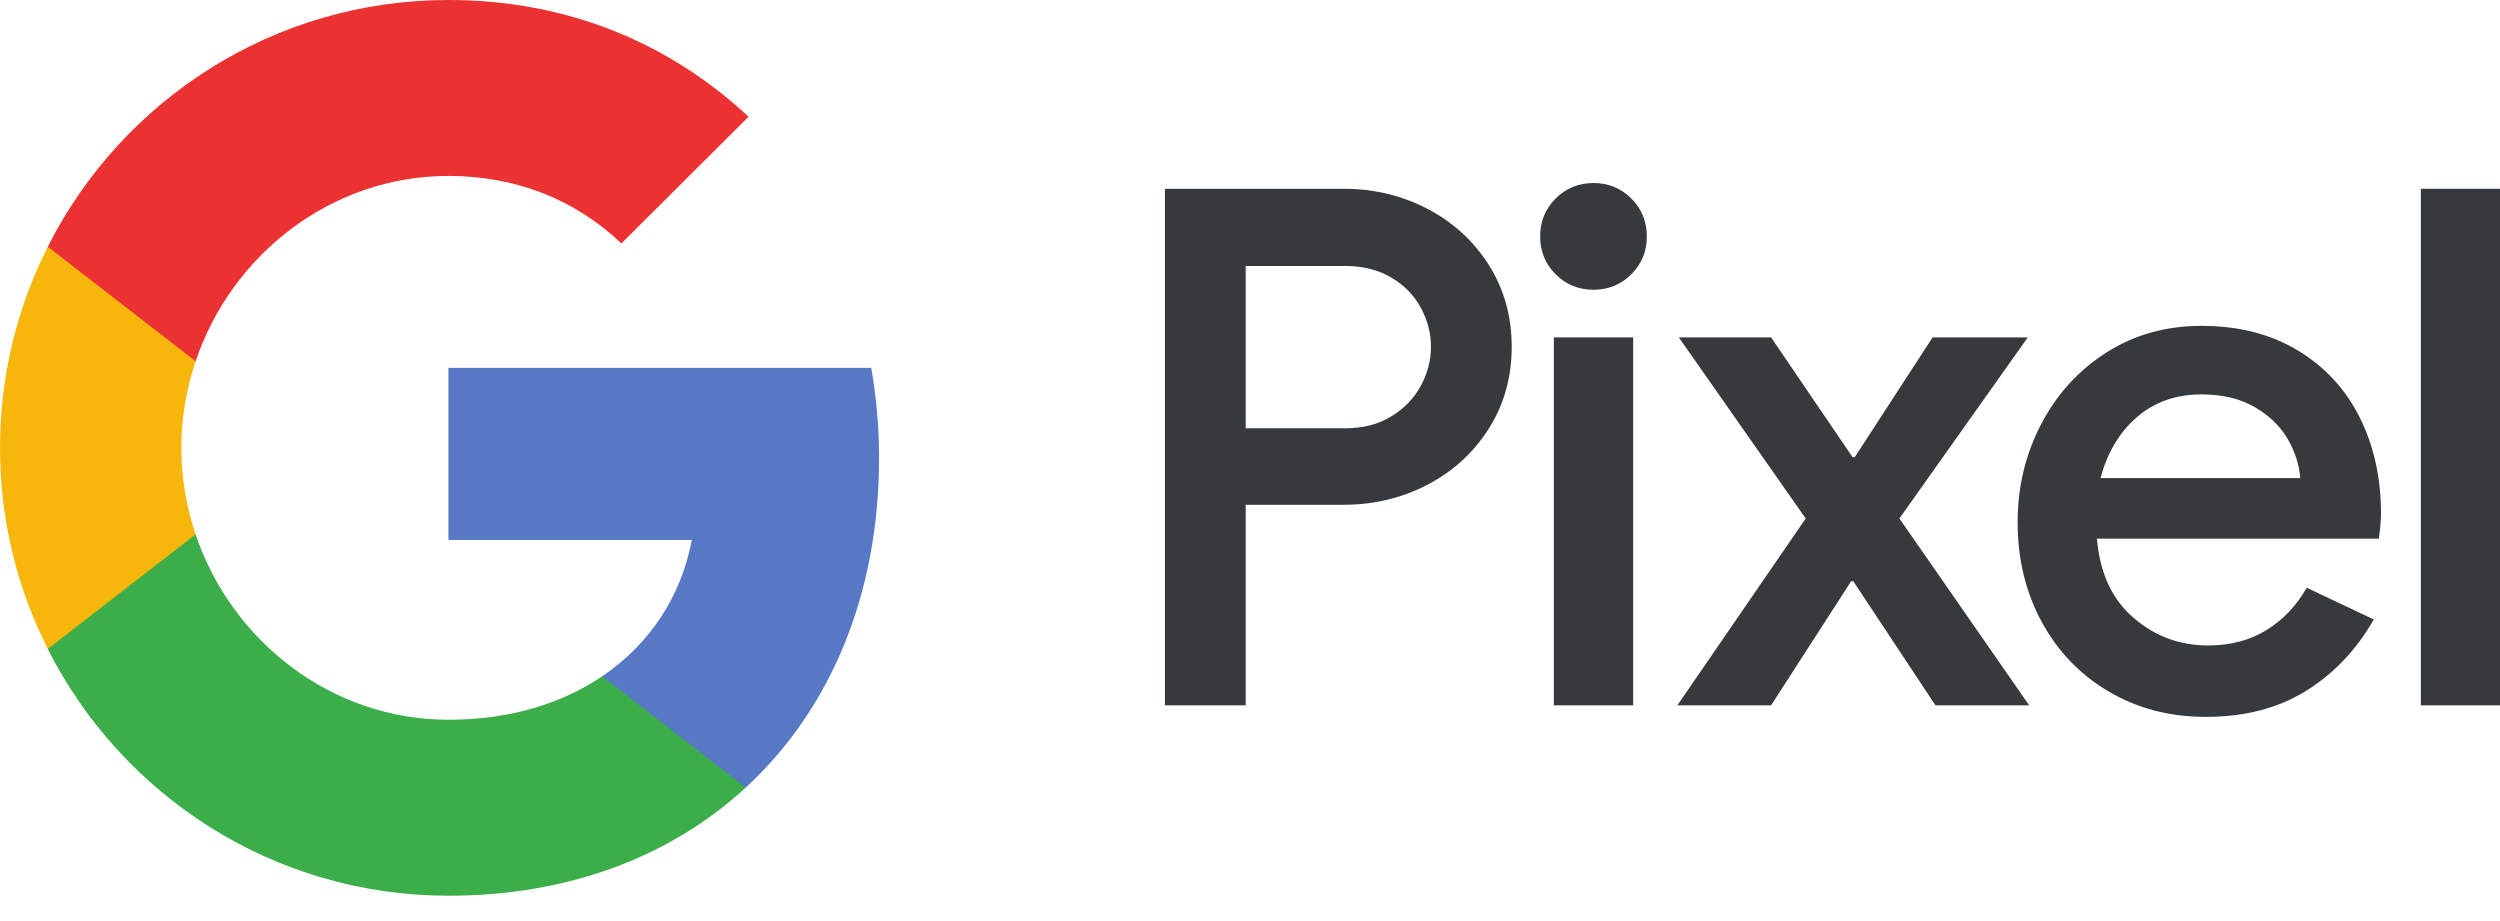
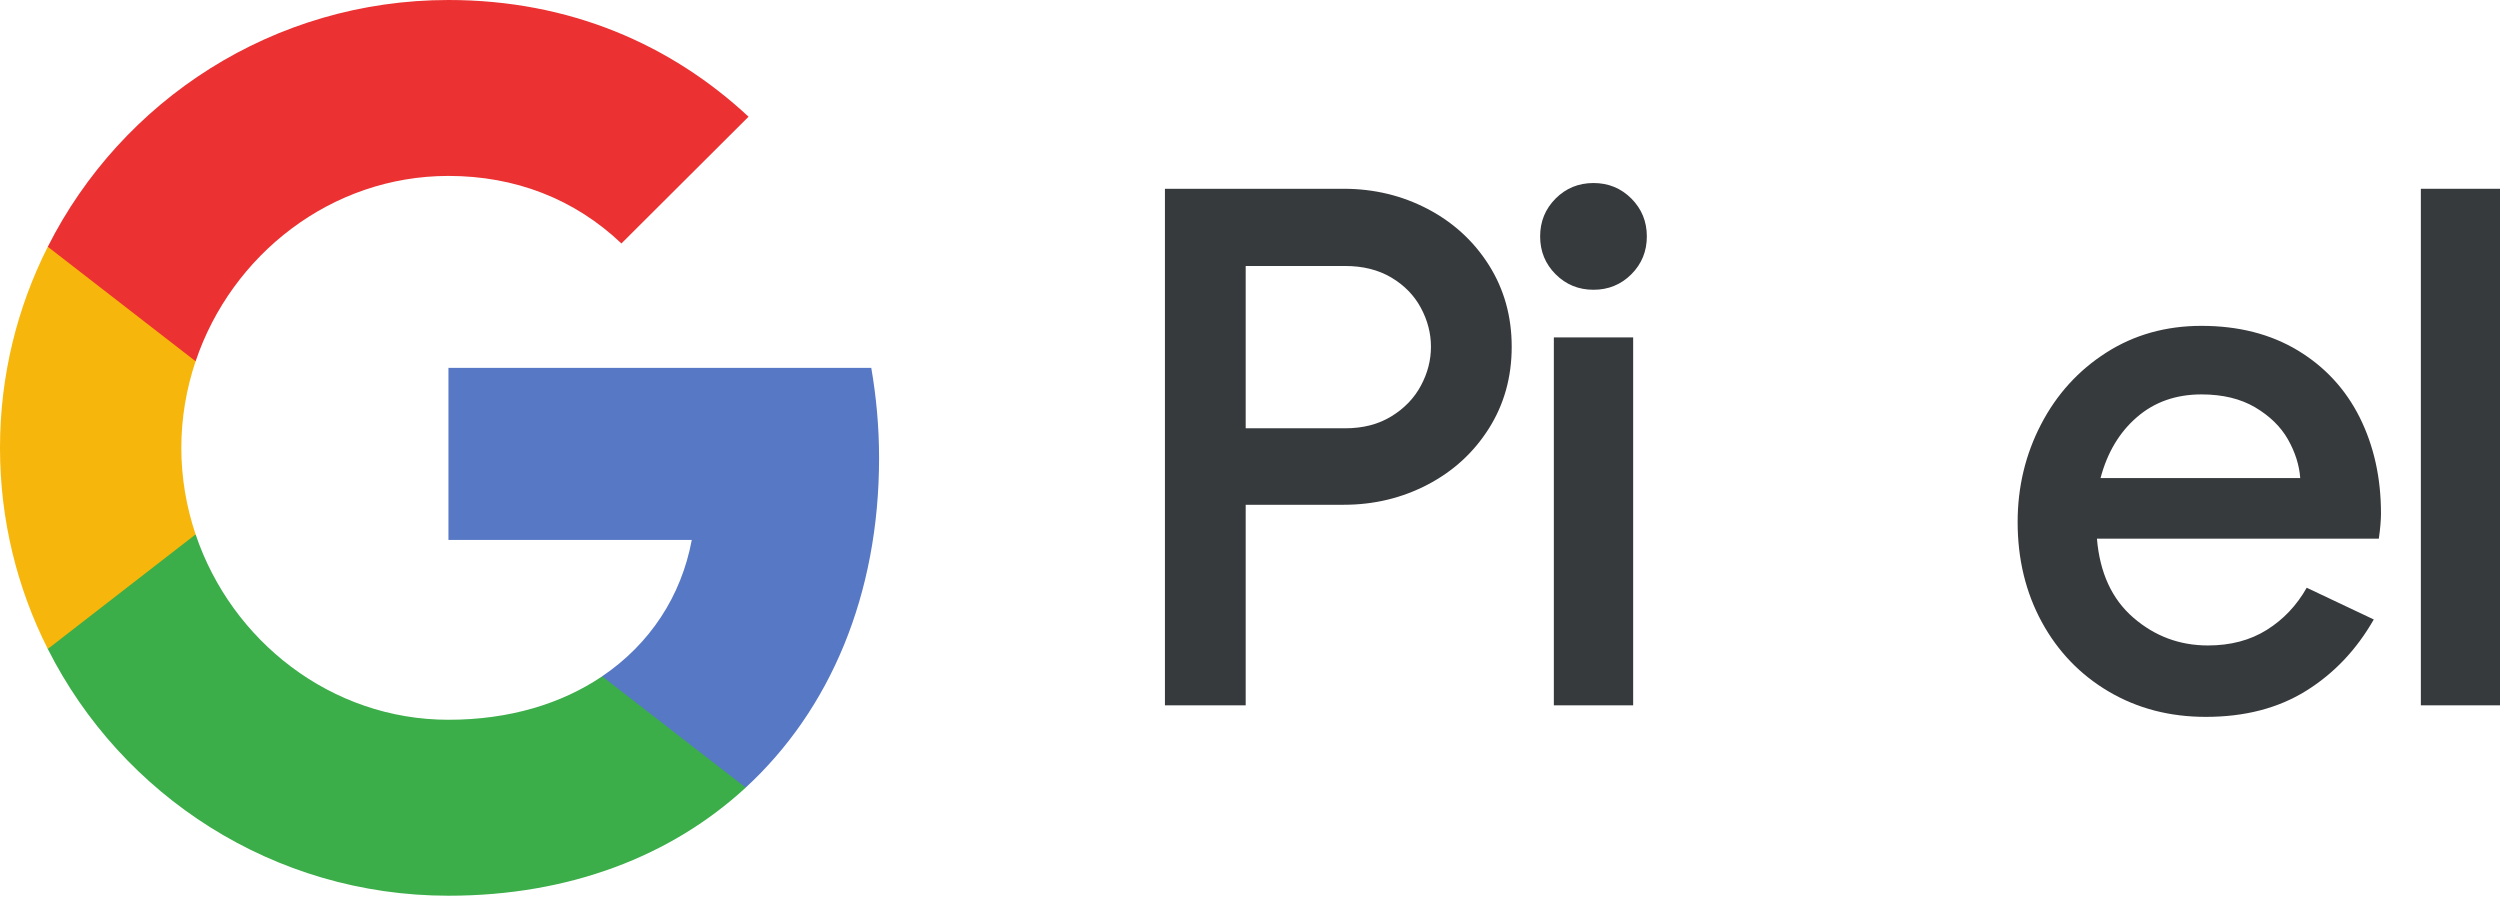
<svg xmlns="http://www.w3.org/2000/svg" width="76" height="28" viewBox="0 0 76 28" fill="none">
  <path d="M40.893 13.02C41.434 13.02 41.901 12.9 42.296 12.658C42.69 12.417 42.99 12.107 43.194 11.726C43.399 11.346 43.501 10.951 43.501 10.542C43.501 10.133 43.399 9.738 43.194 9.358C42.99 8.978 42.69 8.671 42.296 8.437C41.901 8.203 41.434 8.086 40.893 8.086H37.869V13.02H40.893ZM35.414 5.739H40.849C41.77 5.739 42.621 5.944 43.403 6.353C44.184 6.763 44.805 7.333 45.266 8.064C45.726 8.795 45.956 9.621 45.956 10.542C45.956 11.463 45.726 12.289 45.266 13.02C44.805 13.752 44.184 14.322 43.403 14.731C42.621 15.14 41.77 15.345 40.849 15.345H37.869V21.442H35.414V5.739Z" fill="#373A3D" />
  <path d="M47.237 10.257H49.648V21.442H47.237V10.257ZM47.291 8.338C46.977 8.024 46.82 7.64 46.82 7.187C46.82 6.734 46.977 6.35 47.291 6.035C47.605 5.721 47.989 5.564 48.442 5.564C48.895 5.564 49.278 5.721 49.593 6.035C49.907 6.35 50.064 6.734 50.064 7.187C50.064 7.64 49.907 8.024 49.593 8.338C49.278 8.652 48.895 8.809 48.442 8.809C47.989 8.809 47.605 8.652 47.291 8.338Z" fill="#373A3D" />
-   <path d="M54.893 15.762L51.036 10.257H53.841L56.318 13.898H56.384L58.751 10.257H61.644L57.742 15.762L61.687 21.442H58.838L56.34 17.67H56.274L53.841 21.442H50.992L54.893 15.762Z" fill="#373A3D" />
  <path d="M69.927 14.534C69.898 14.139 69.774 13.748 69.555 13.36C69.335 12.973 69.003 12.648 68.558 12.384C68.112 12.121 67.568 11.99 66.925 11.99C66.15 11.99 65.496 12.22 64.963 12.681C64.43 13.141 64.061 13.759 63.856 14.534H69.927ZM64.108 21.025C63.239 20.514 62.56 19.808 62.07 18.909C61.581 18.01 61.336 16.997 61.336 15.871C61.336 14.805 61.573 13.814 62.048 12.9C62.523 11.986 63.184 11.259 64.032 10.718C64.879 10.177 65.843 9.906 66.925 9.906C68.05 9.906 69.025 10.155 69.851 10.652C70.676 11.149 71.304 11.829 71.736 12.691C72.166 13.554 72.382 14.527 72.382 15.608C72.382 15.813 72.36 16.069 72.316 16.376H63.747C63.834 17.414 64.203 18.215 64.854 18.777C65.504 19.34 66.26 19.622 67.122 19.622C67.808 19.622 68.404 19.465 68.908 19.15C69.412 18.836 69.818 18.408 70.124 17.867L72.163 18.832C71.637 19.753 70.95 20.477 70.103 21.003C69.255 21.53 68.24 21.793 67.056 21.793C65.96 21.793 64.978 21.537 64.108 21.025Z" fill="#373A3D" />
  <path d="M73.594 5.739H76.005V21.442H73.594V5.739Z" fill="#373A3D" />
  <path d="M26.724 13.924C26.724 12.973 26.638 12.061 26.487 11.184H13.633V16.413H21.03C20.713 18.125 19.754 19.581 18.303 20.561V23.943H22.669C25.243 21.573 26.724 18.068 26.724 13.924Z" fill="#5778C5" />
  <path d="M18.305 20.561C17.074 21.391 15.492 21.881 13.634 21.881C10.065 21.881 7.036 19.482 5.947 16.246H1.453V19.728C3.696 24.176 8.307 27.23 13.634 27.23C17.314 27.23 20.412 26.022 22.67 23.943L18.305 20.561Z" fill="#3BAD49" />
  <path d="M5.512 13.615C5.512 12.7 5.667 11.814 5.946 10.983V7.501H1.453C0.525 9.34 0 11.415 0 13.615C0 15.814 0.525 17.889 1.453 19.728L5.946 16.246C5.667 15.415 5.512 14.53 5.512 13.615Z" fill="#F6B60B" />
  <path d="M13.634 5.348C15.654 5.348 17.463 6.043 18.891 7.401L22.756 3.548C20.393 1.349 17.312 -0 13.634 -0C8.307 -0 3.696 3.053 1.453 7.501L5.947 10.983C7.036 7.747 10.065 5.348 13.634 5.348Z" fill="#EB3131" />
</svg>